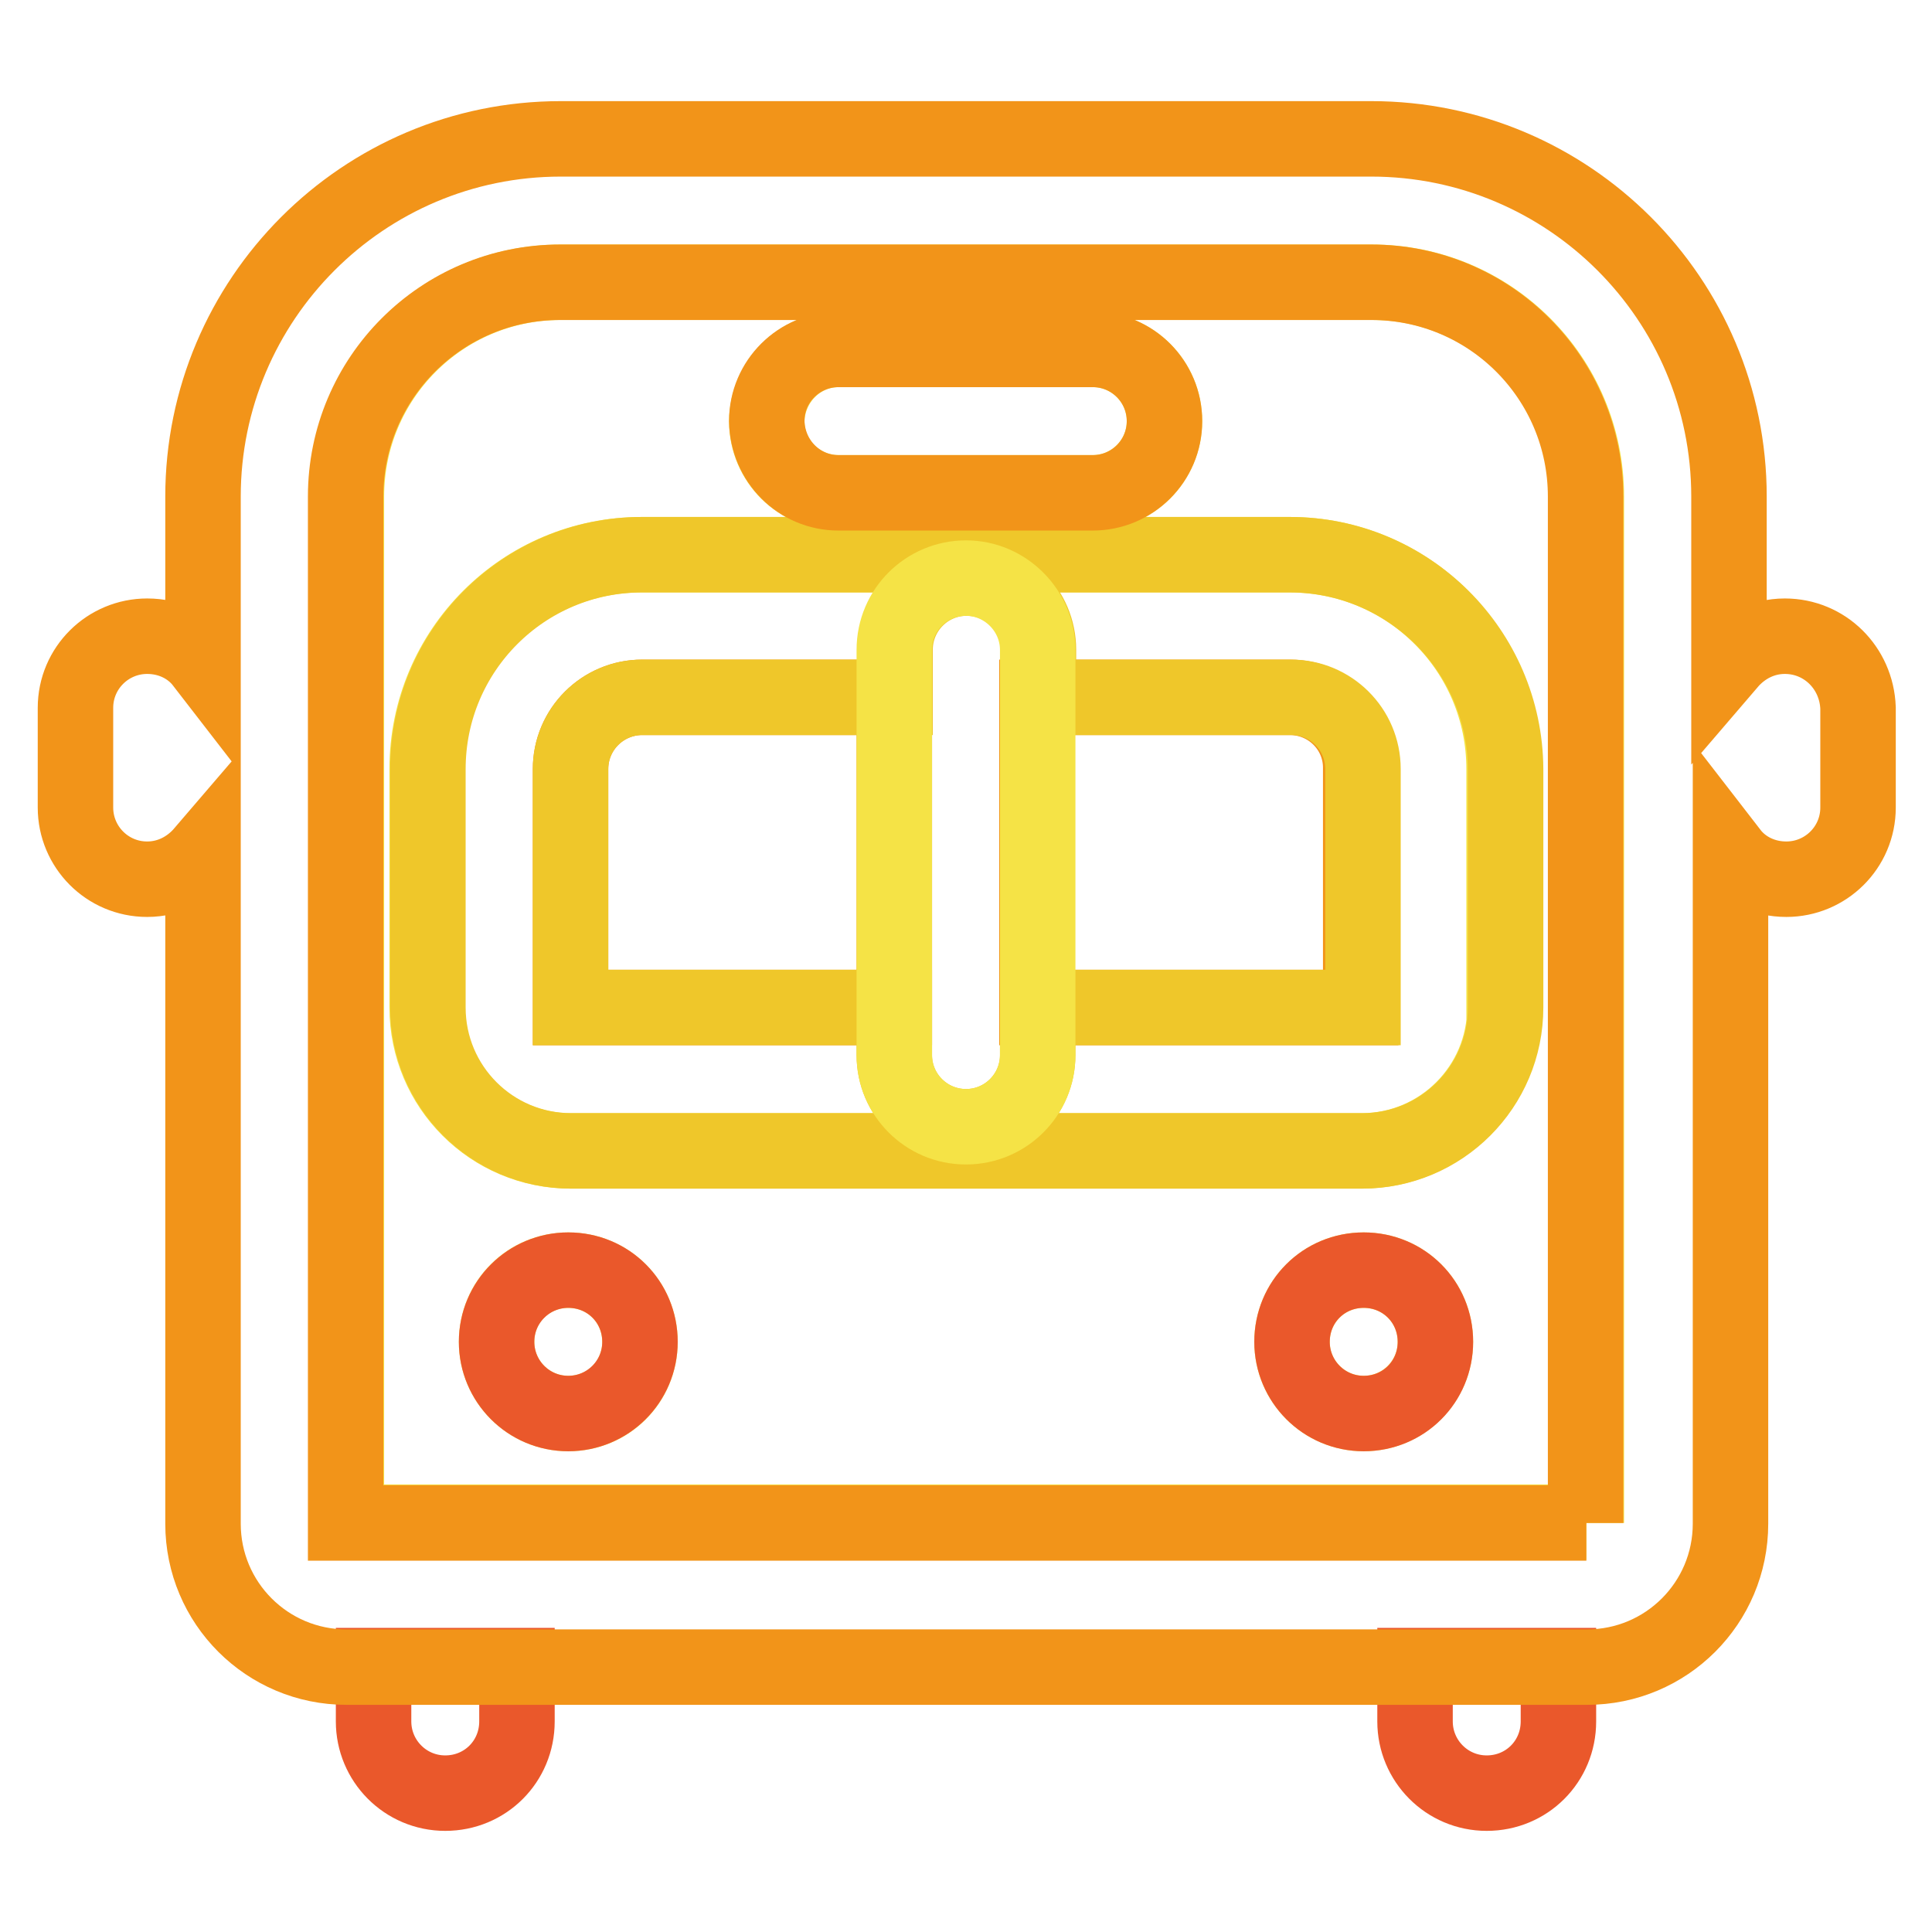
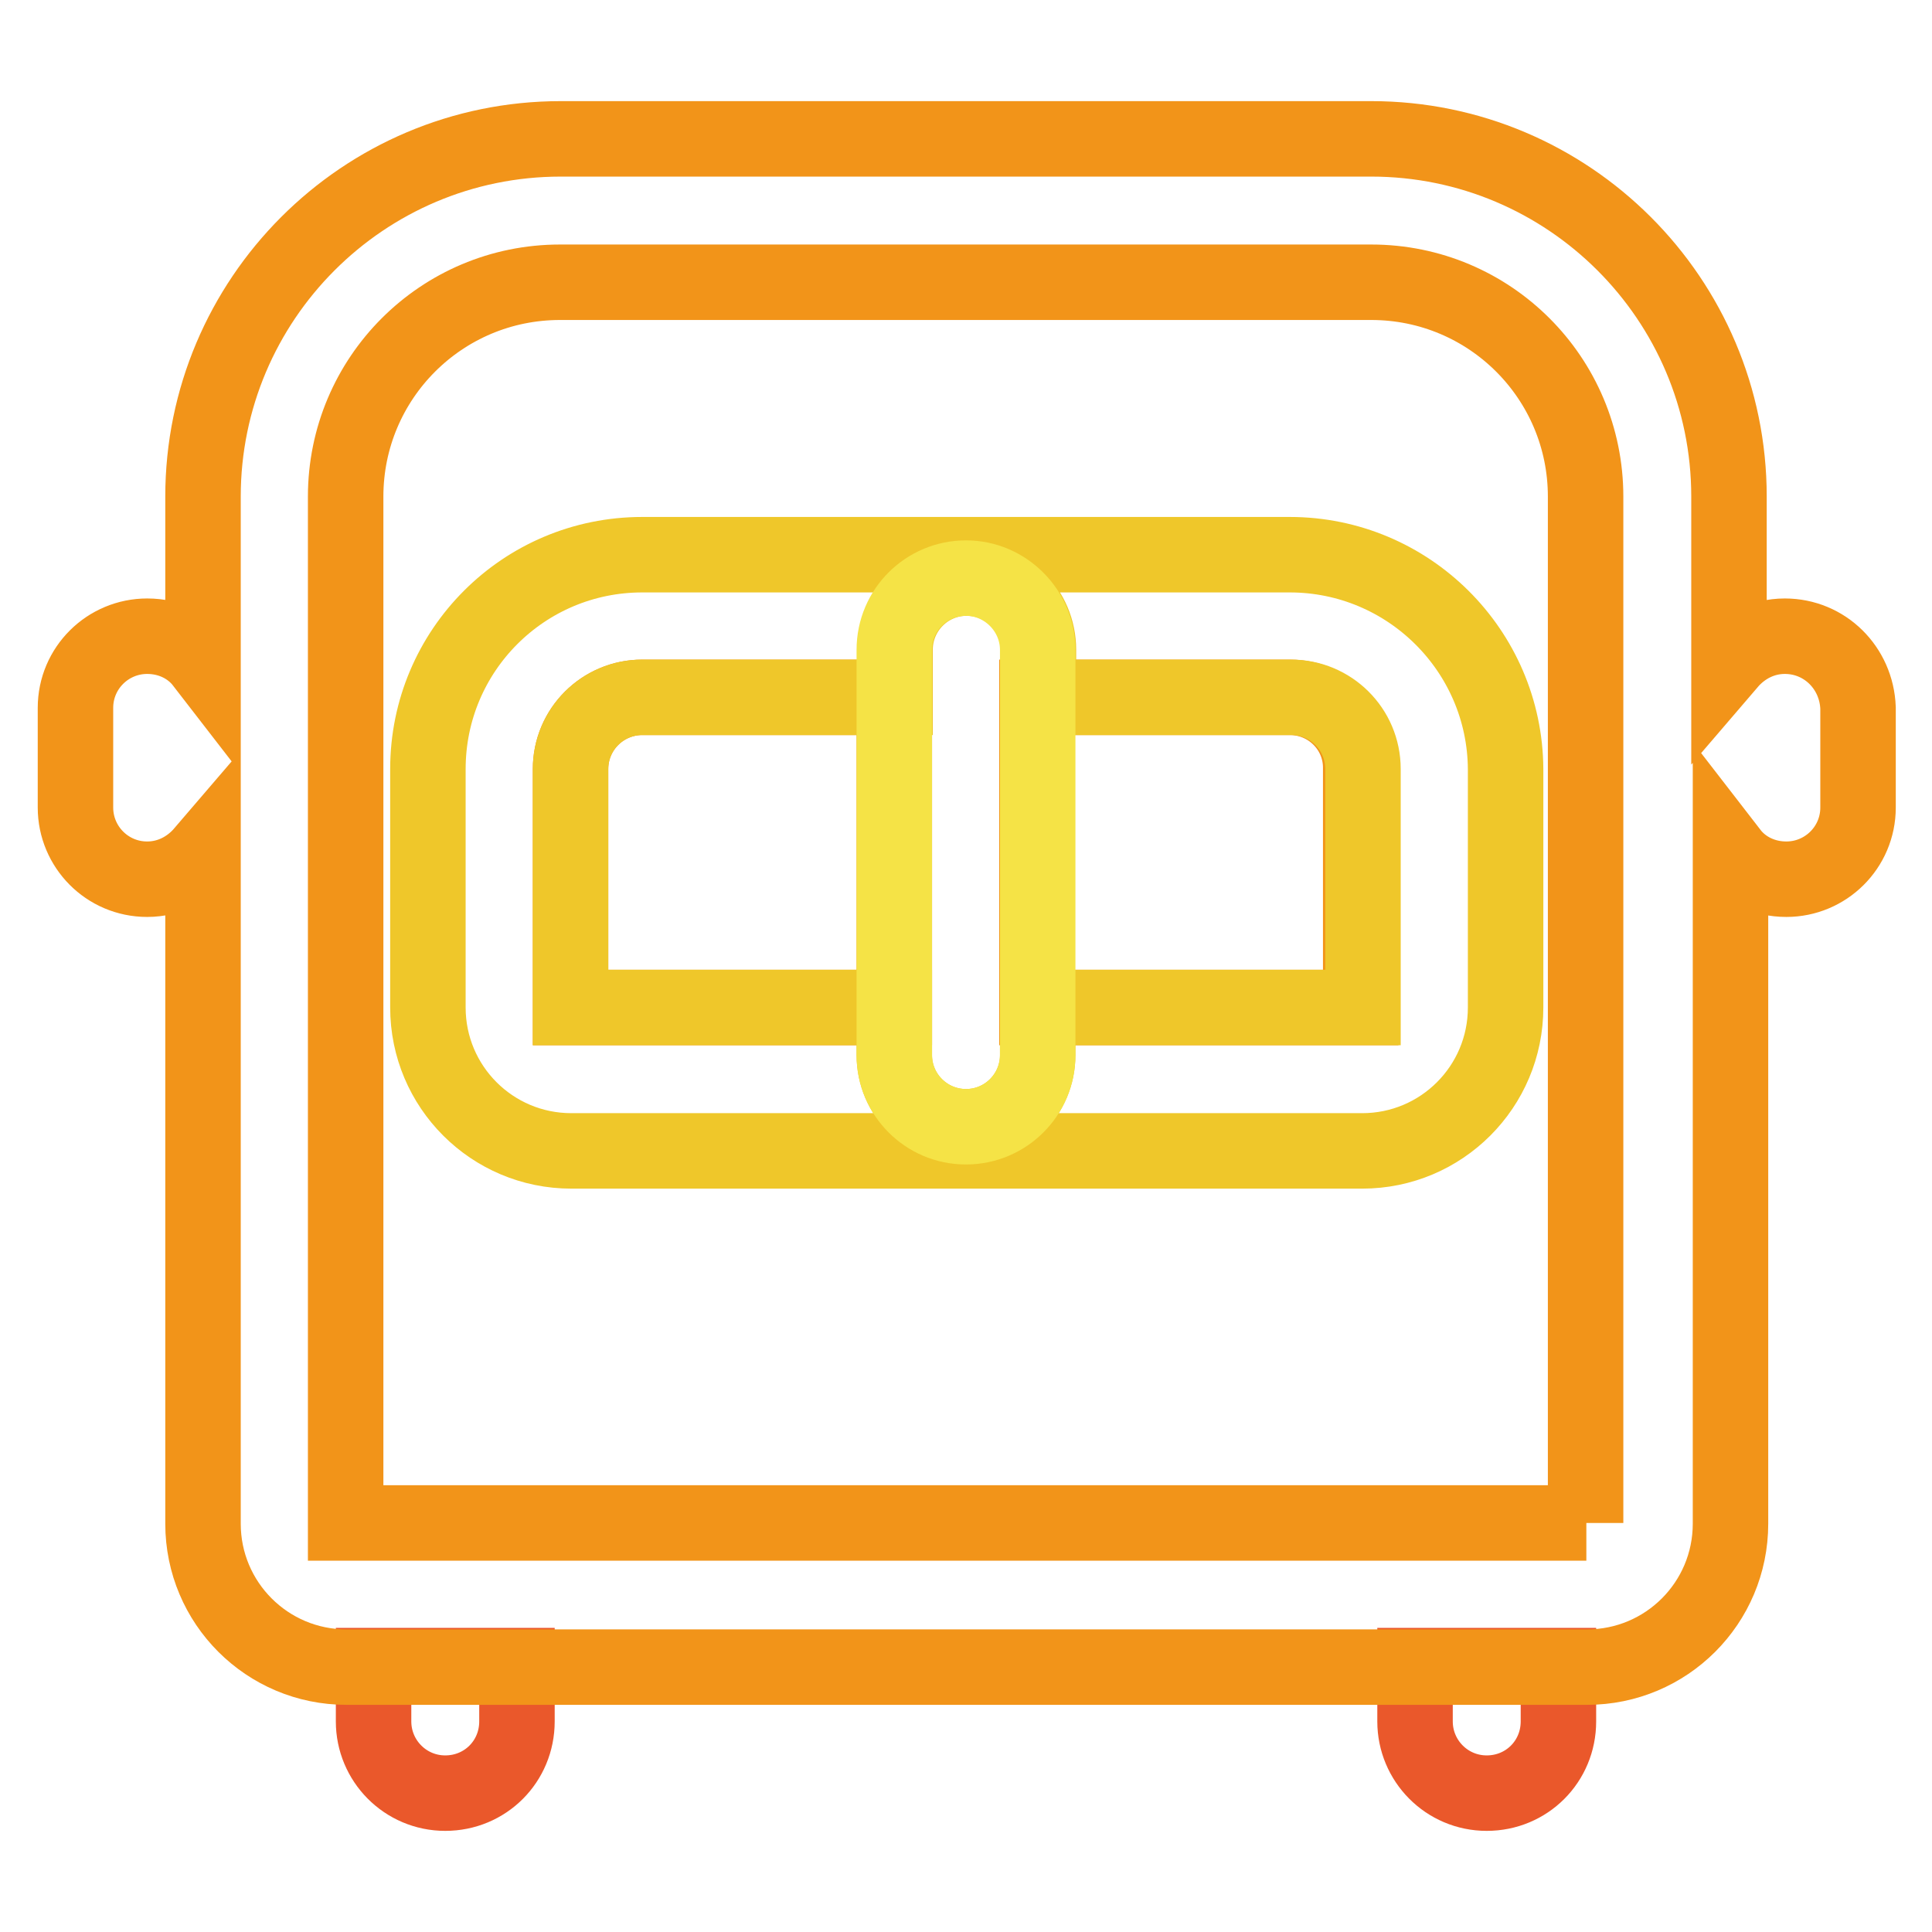
<svg xmlns="http://www.w3.org/2000/svg" version="1.1" x="0px" y="0px" viewBox="0 0 256 256" enable-background="new 0 0 256 256" xml:space="preserve">
  <g>
-     <path stroke-width="10" fill-opacity="0" stroke="#f5e346" d="M210.2,201.8V65.8c0-15.7-12.7-28.4-28.4-28.4H74.3c-15.7,0-28.4,12.7-28.4,28.4v135.9H210.2z M111.1,46.3 h33.7c5.2,0,9.5,4.2,9.5,9.5c0,5.2-4.2,9.5-9.5,9.5h-33.7c-5.2,0-9.5-4.2-9.5-9.5C101.7,50.6,105.9,46.3,111.1,46.3z M75.3,187.3 c-5.2,0-9.5-4.2-9.5-9.5s4.2-9.5,9.5-9.5s9.5,4.2,9.5,9.5S80.6,187.3,75.3,187.3z M180.7,187.3c-5.2,0-9.5-4.2-9.5-9.5 s4.2-9.5,9.5-9.5s9.5,4.2,9.5,9.5S185.9,187.3,180.7,187.3z M199.4,133.5c0,10.5-8.5,19-19,19H75.6c-10.5,0-19-8.5-19-19v-31.6 c0-15.7,12.7-28.4,28.4-28.4h85.9c15.7,0,28.4,12.7,28.4,28.4V133.5z" />
    <path stroke-width="10" fill-opacity="0" stroke="#f29419" d="M85.1,92.4c-5.2,0-9.5,4.2-9.5,9.5v31.6h42.9V92.4H85.1z M170.9,92.4h-33.5v41.1h42.9v-31.6 C180.4,96.7,176.2,92.4,170.9,92.4z" />
    <path stroke-width="10" fill-opacity="0" stroke="#efc72a" d="M170.9,73.5H85.1c-15.7,0-28.4,12.7-28.4,28.4v31.6c0,10.5,8.5,19,19,19h104.8c10.5,0,19-8.5,19-19v-31.6 C199.4,86.2,186.6,73.5,170.9,73.5z M180.4,133.5h-42.9v6.3c0,5.2-4.2,9.5-9.5,9.5c-5.2,0-9.5-4.2-9.5-9.5v-6.3H75.6v-31.6 c0-5.2,4.2-9.5,9.5-9.5h33.5v-6.3c0-5.2,4.2-9.5,9.5-9.5c5.2,0,9.5,4.2,9.5,9.5v6.3h33.5c5.2,0,9.5,4.2,9.5,9.5V133.5z" />
-     <path stroke-width="10" fill-opacity="0" stroke="#ea582b" d="M65.8,177.8c0,5.2,4.2,9.5,9.5,9.5c5.2,0,9.5-4.2,9.5-9.5s-4.2-9.5-9.5-9.5 C70.1,168.3,65.8,172.5,65.8,177.8z" />
-     <path stroke-width="10" fill-opacity="0" stroke="#ea582b" d="M171.2,177.8c0,5.2,4.2,9.5,9.5,9.5s9.5-4.2,9.5-9.5s-4.2-9.5-9.5-9.5S171.2,172.5,171.2,177.8z" />
-     <path stroke-width="10" fill-opacity="0" stroke="#f29419" d="M111.1,65.3h33.7c5.2,0,9.5-4.2,9.5-9.5c0-5.2-4.2-9.5-9.5-9.5h-33.7c-5.2,0-9.5,4.2-9.5,9.5 C101.7,61.1,105.9,65.3,111.1,65.3z" />
    <path stroke-width="10" fill-opacity="0" stroke="#ea582b" d="M49.5,228.1c0,5.2,4.2,9.5,9.5,9.5s9.5-4.2,9.5-9.5v-7.4h-19V228.1z M187.5,228.1c0,5.2,4.2,9.5,9.5,9.5 s9.5-4.2,9.5-9.5v-7.4h-19V228.1z" />
    <path stroke-width="10" fill-opacity="0" stroke="#f29419" d="M236.5,84.3c-3,0-5.6,1.4-7.4,3.5v-22c0-26.2-21.3-47.4-47.4-47.4H74.3c-26.2,0-47.4,21.3-47.4,47.4v22 c-1.7-2.2-4.4-3.5-7.4-3.5c-5.2,0-9.5,4.2-9.5,9.5v13.2c0,5.2,4.2,9.5,9.5,9.5c3,0,5.6-1.4,7.4-3.5v88.9c0,10.5,8.5,19,19,19h164.4 c10.5,0,19-8.5,19-19v-88.9c1.7,2.2,4.4,3.5,7.4,3.5c5.2,0,9.5-4.2,9.5-9.5V93.8C246,88.5,241.8,84.3,236.5,84.3z M210.2,201.8 H45.8V65.8c0-15.7,12.7-28.4,28.4-28.4h107.5c15.7,0,28.4,12.7,28.4,28.4V201.8z" />
    <path stroke-width="10" fill-opacity="0" stroke="#f5e346" d="M128,76.6c-5.2,0-9.5,4.2-9.5,9.5v53.7c0,5.2,4.2,9.5,9.5,9.5c5.2,0,9.5-4.2,9.5-9.5V86.1 C137.5,80.9,133.2,76.6,128,76.6z" />
  </g>
</svg>